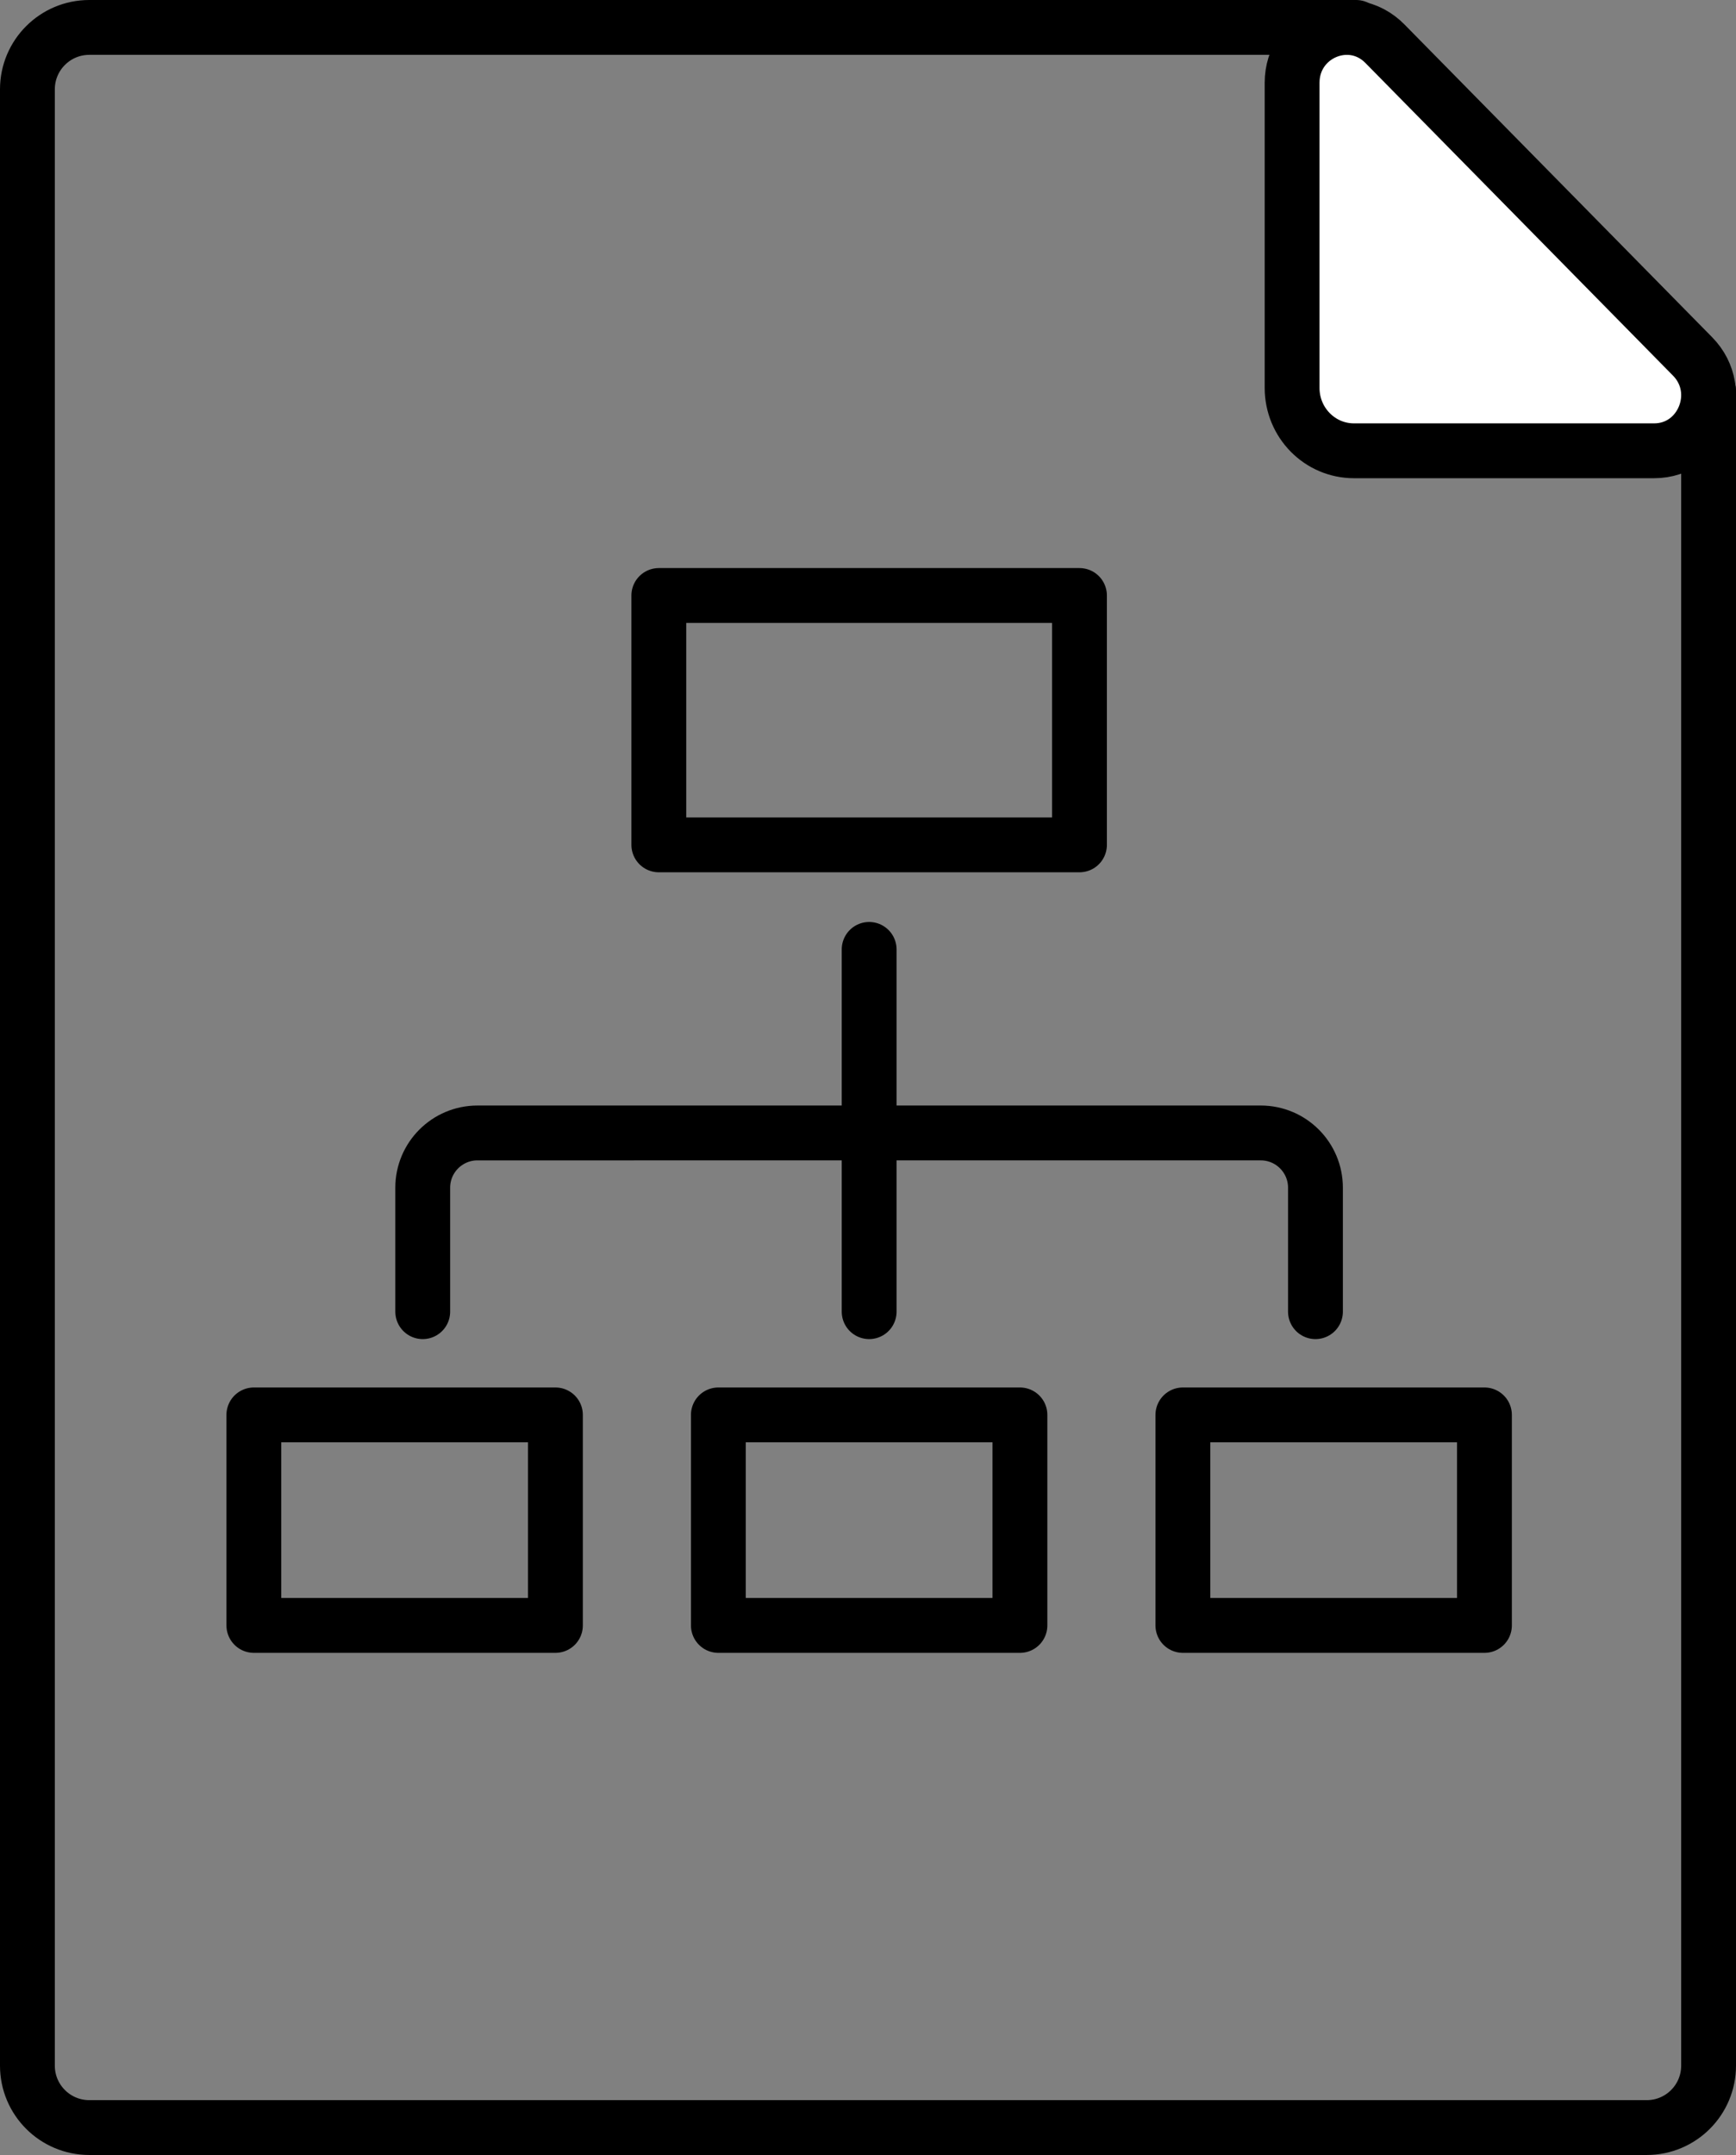
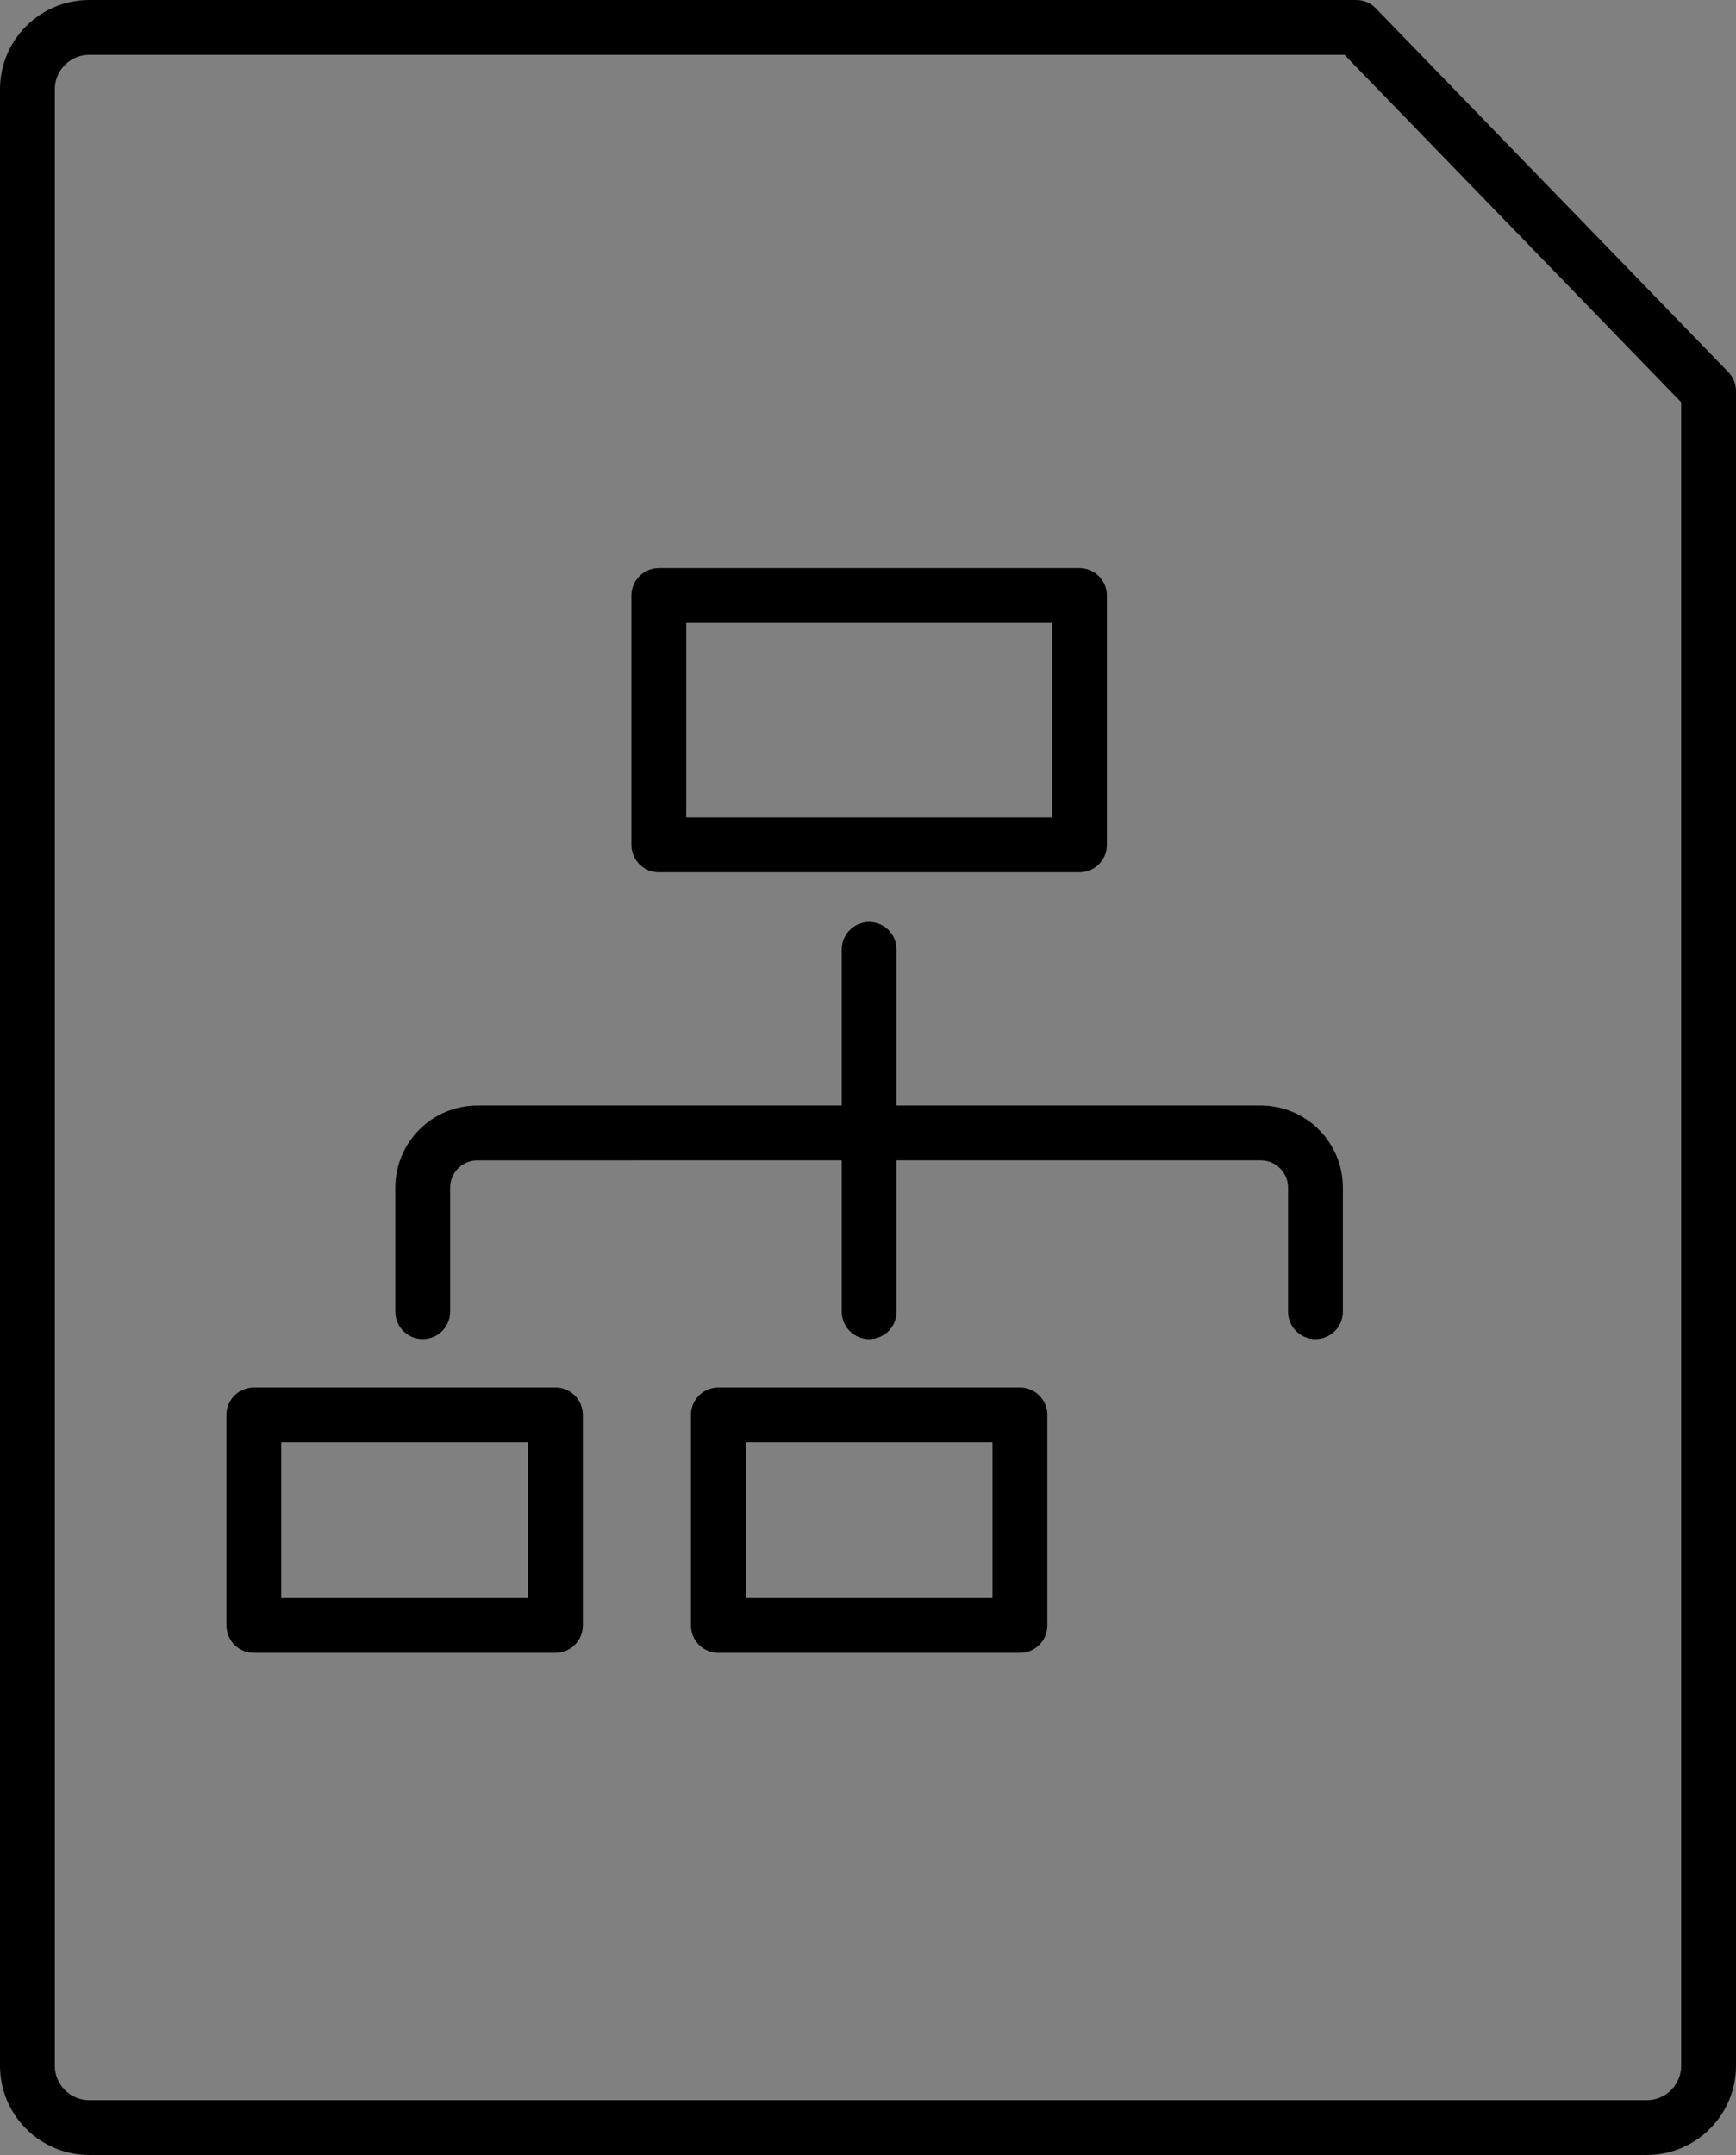
<svg xmlns="http://www.w3.org/2000/svg" id="_レイヤー_1" data-name="レイヤー 1" viewBox="0 0 158.31 196.43">
  <rect x="0" y="0" width="158.31" height="196.43" fill="#808080" stroke="none" />
  <defs>
    <style>
      .cls-1 {
        fill: #fff;
      }

      .cls-1, .cls-2, .cls-3, .cls-4 {
        stroke: #000;
        stroke-width: 5px;
      }

      .cls-1, .cls-4 {
        stroke-miterlimit: 10;
      }

      .cls-2, .cls-3 {
        stroke-linejoin: round;
      }

      .cls-2, .cls-3, .cls-4 {
        fill: none;
      }

      .cls-2, .cls-4 {
        stroke-linecap: round;
      }
    </style>
  </defs>
  <g>
    <line class="cls-2" x1="79.26" y1="119.56" x2="79.26" y2="86.54" />
    <path class="cls-4" d="M119.96,119.56v-11.3c0-2.75-2.23-4.99-4.99-4.99H43.54c-2.75,0-4.99,2.23-4.99,4.99v11.3" />
    <rect class="cls-3" x="60.08" y="54.28" width="38.36" height="22.73" />
    <g>
      <rect class="cls-3" x="23.15" y="128.97" width="27.5" height="19.19" />
      <rect class="cls-3" x="65.51" y="128.97" width="27.5" height="19.19" />
-       <rect class="cls-3" x="107.87" y="128.97" width="27.5" height="19.19" />
    </g>
  </g>
  <g>
    <path class="cls-3" d="M155.81,35.65L123.67,2.5H8.14c-3.12,0-5.64,2.53-5.64,5.64V188.29c0,3.12,2.53,5.64,5.64,5.64H150.17c3.12,0,5.64-2.53,5.64-5.64V35.65Z" />
-     <path class="cls-1" d="M117.83,7.55v27.81c0,3.17,2.53,5.73,5.64,5.73h27.37c4.42,0,6.63-5.43,3.51-8.6L126.3,3.99c-3.12-3.18-8.47-.93-8.47,3.56Z" />
  </g>
</svg>